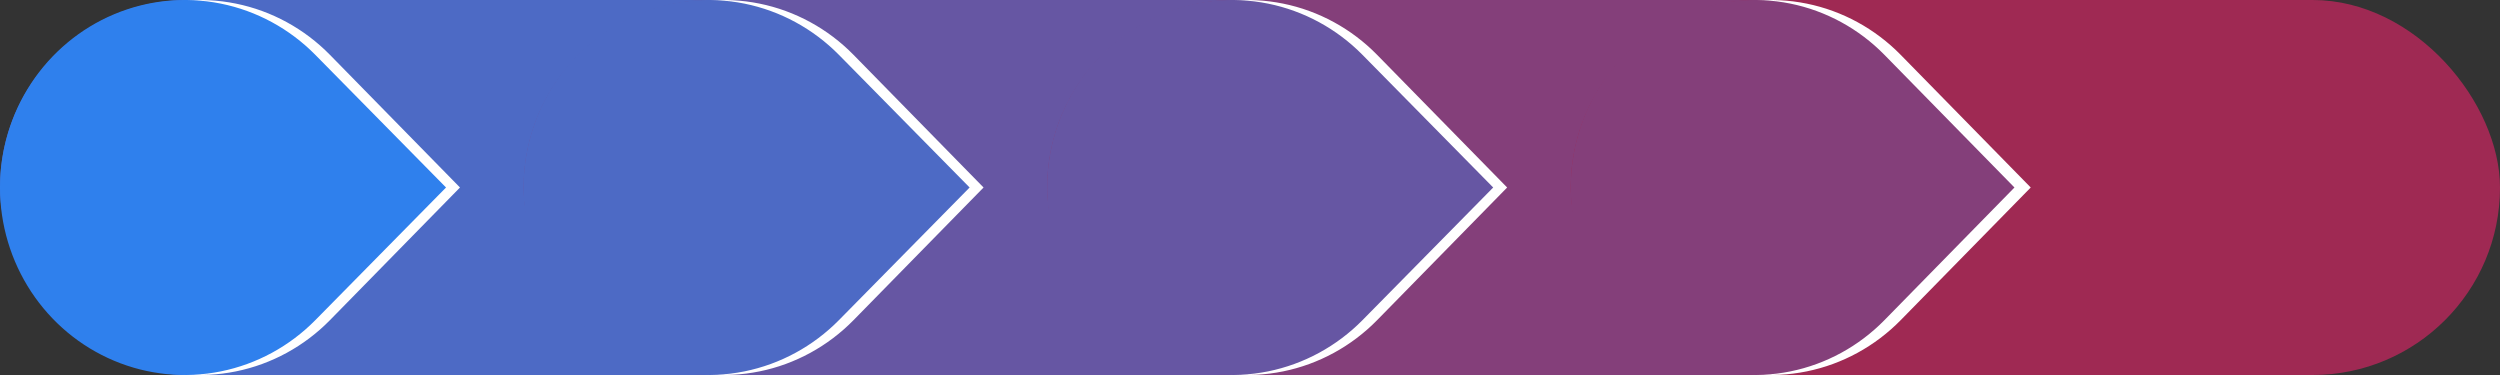
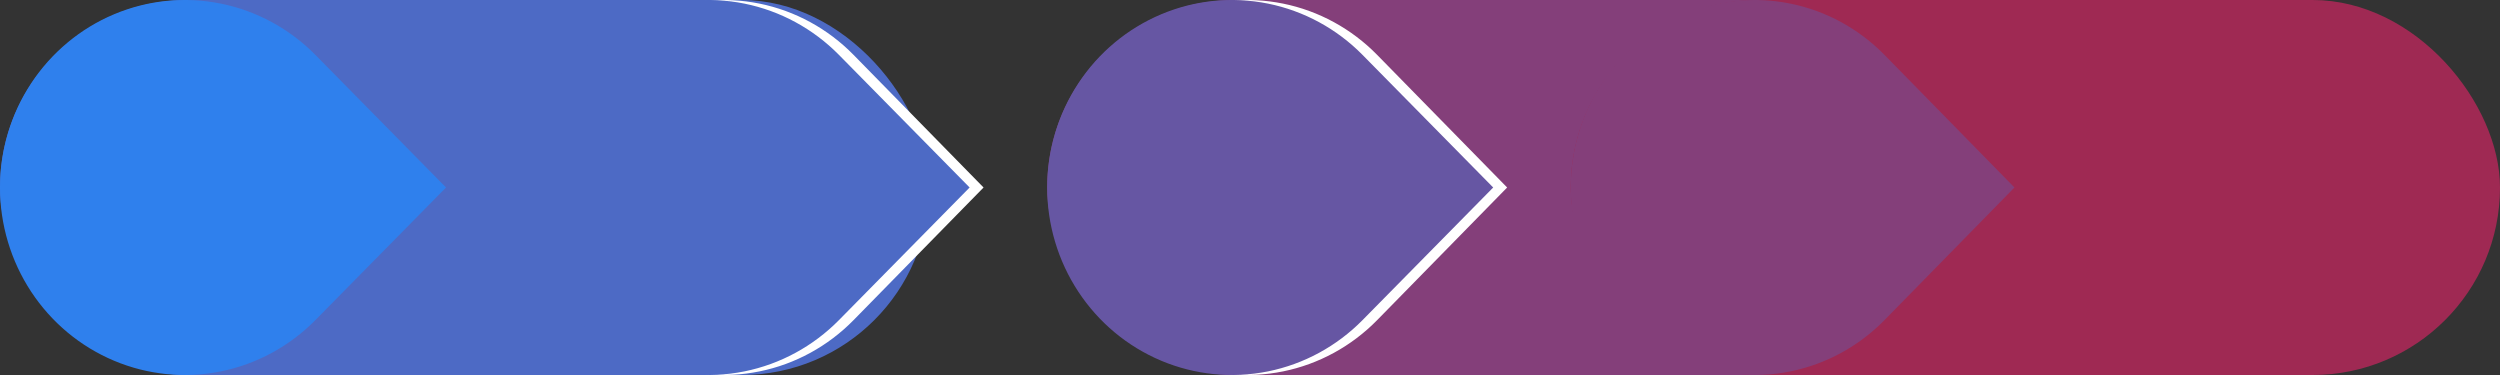
<svg xmlns="http://www.w3.org/2000/svg" width="1060" height="159" viewBox="0 0 1060 159" fill="none">
  <rect x="0" y="0" width="1060" height="159" fill="#333333" stroke="none" />
  <rect width="394" height="159" rx="79.5" fill="#4D6AC5" />
-   <path d="M139.927 135.715L195.031 79.5L139.927 23.285C129.029 12.166 115.144 4.595 100.027 1.528C84.91 -1.54 69.242 0.035 55.002 6.052C40.763 12.069 28.592 22.259 20.029 35.332C11.467 48.406 6.896 63.776 6.896 79.5C6.896 95.224 11.467 110.594 20.029 123.668C28.592 136.741 40.763 146.931 55.002 152.948C69.242 158.965 84.91 160.54 100.027 157.472C115.144 154.405 129.029 146.833 139.927 135.715V135.715Z" fill="white" />
  <path d="M133.725 135.715L189.117 79.5L133.725 23.285C122.769 12.166 108.811 4.595 93.615 1.528C78.42 -1.54 62.669 0.035 48.355 6.052C34.041 12.069 21.807 22.259 13.199 35.332C4.591 48.406 -0.003 63.776 -0.003 79.5C-0.003 95.224 4.591 110.594 13.199 123.668C21.807 136.741 34.041 146.931 48.355 152.948C62.669 158.965 78.42 160.54 93.615 157.472C108.811 154.405 122.769 146.833 133.725 135.715Z" fill="#2F80ED" />
-   <rect x="222" width="394" height="159" rx="79.5" fill="#6656A3" />
  <path d="M361.927 135.715L417.031 79.5L361.927 23.285C351.029 12.166 337.144 4.595 322.027 1.528C306.91 -1.54 291.242 0.035 277.002 6.052C262.763 12.069 250.592 22.259 242.029 35.332C233.467 48.406 228.896 63.776 228.896 79.5C228.896 95.224 233.467 110.594 242.029 123.668C250.592 136.741 262.763 146.931 277.002 152.948C291.242 158.965 306.91 160.54 322.027 157.472C337.144 154.405 351.029 146.833 361.927 135.715V135.715Z" fill="white" />
  <path d="M355.725 135.715L411.117 79.5L355.725 23.285C344.769 12.166 330.811 4.595 315.616 1.528C300.42 -1.54 284.669 0.035 270.355 6.052C256.041 12.069 243.807 22.259 235.199 35.332C226.592 48.406 221.997 63.776 221.997 79.5C221.997 95.224 226.592 110.594 235.199 123.668C243.807 136.741 256.041 146.931 270.355 152.948C284.669 158.965 300.42 160.54 315.616 157.472C330.811 154.405 344.769 146.833 355.725 135.715Z" fill="#4D6AC5" />
  <rect x="444" width="394" height="159" rx="79.5" fill="#843F7A" />
  <path d="M583.927 135.715L639.031 79.5L583.927 23.285C573.029 12.166 559.144 4.595 544.027 1.528C528.91 -1.54 513.242 0.035 499.002 6.052C484.763 12.069 472.592 22.259 464.029 35.332C455.467 48.406 450.896 63.776 450.896 79.5C450.896 95.224 455.467 110.594 464.029 123.668C472.592 136.741 484.763 146.931 499.002 152.948C513.242 158.965 528.91 160.54 544.027 157.472C559.144 154.405 573.029 146.833 583.927 135.715V135.715Z" fill="white" />
  <path d="M577.725 135.715L633.117 79.5L577.725 23.285C566.769 12.166 552.811 4.595 537.616 1.528C522.42 -1.54 506.669 0.035 492.355 6.052C478.041 12.069 465.807 22.259 457.199 35.332C448.591 48.406 443.997 63.776 443.997 79.5C443.997 95.224 448.591 110.594 457.199 123.668C465.807 136.741 478.041 146.931 492.355 152.948C506.669 158.965 522.42 160.54 537.616 157.472C552.811 154.405 566.769 146.833 577.725 135.715V135.715Z" fill="#6656A3" />
  <rect x="666" width="394" height="159" rx="79.5" fill="#9F2953" />
-   <path d="M805.927 135.715L861.031 79.5L805.927 23.285C795.029 12.166 781.144 4.595 766.027 1.528C750.91 -1.54 735.242 0.035 721.002 6.052C706.763 12.069 694.592 22.259 686.029 35.332C677.467 48.406 672.896 63.776 672.896 79.5C672.896 95.224 677.467 110.594 686.029 123.668C694.592 136.741 706.763 146.931 721.002 152.948C735.242 158.965 750.91 160.54 766.027 157.472C781.144 154.405 795.029 146.833 805.927 135.715V135.715Z" fill="white" />
  <path d="M799.029 135.715L854.133 79.5L799.029 23.285C788.131 12.166 774.245 4.595 759.129 1.528C744.012 -1.54 728.343 0.035 714.104 6.052C699.864 12.069 687.694 22.259 679.131 35.332C670.568 48.406 665.998 63.776 665.998 79.5C665.998 95.224 670.568 110.594 679.131 123.668C687.694 136.741 699.864 146.931 714.104 152.948C728.343 158.965 744.012 160.54 759.129 157.472C774.245 154.405 788.131 146.833 799.029 135.715V135.715Z" fill="#843F7A" />
</svg>